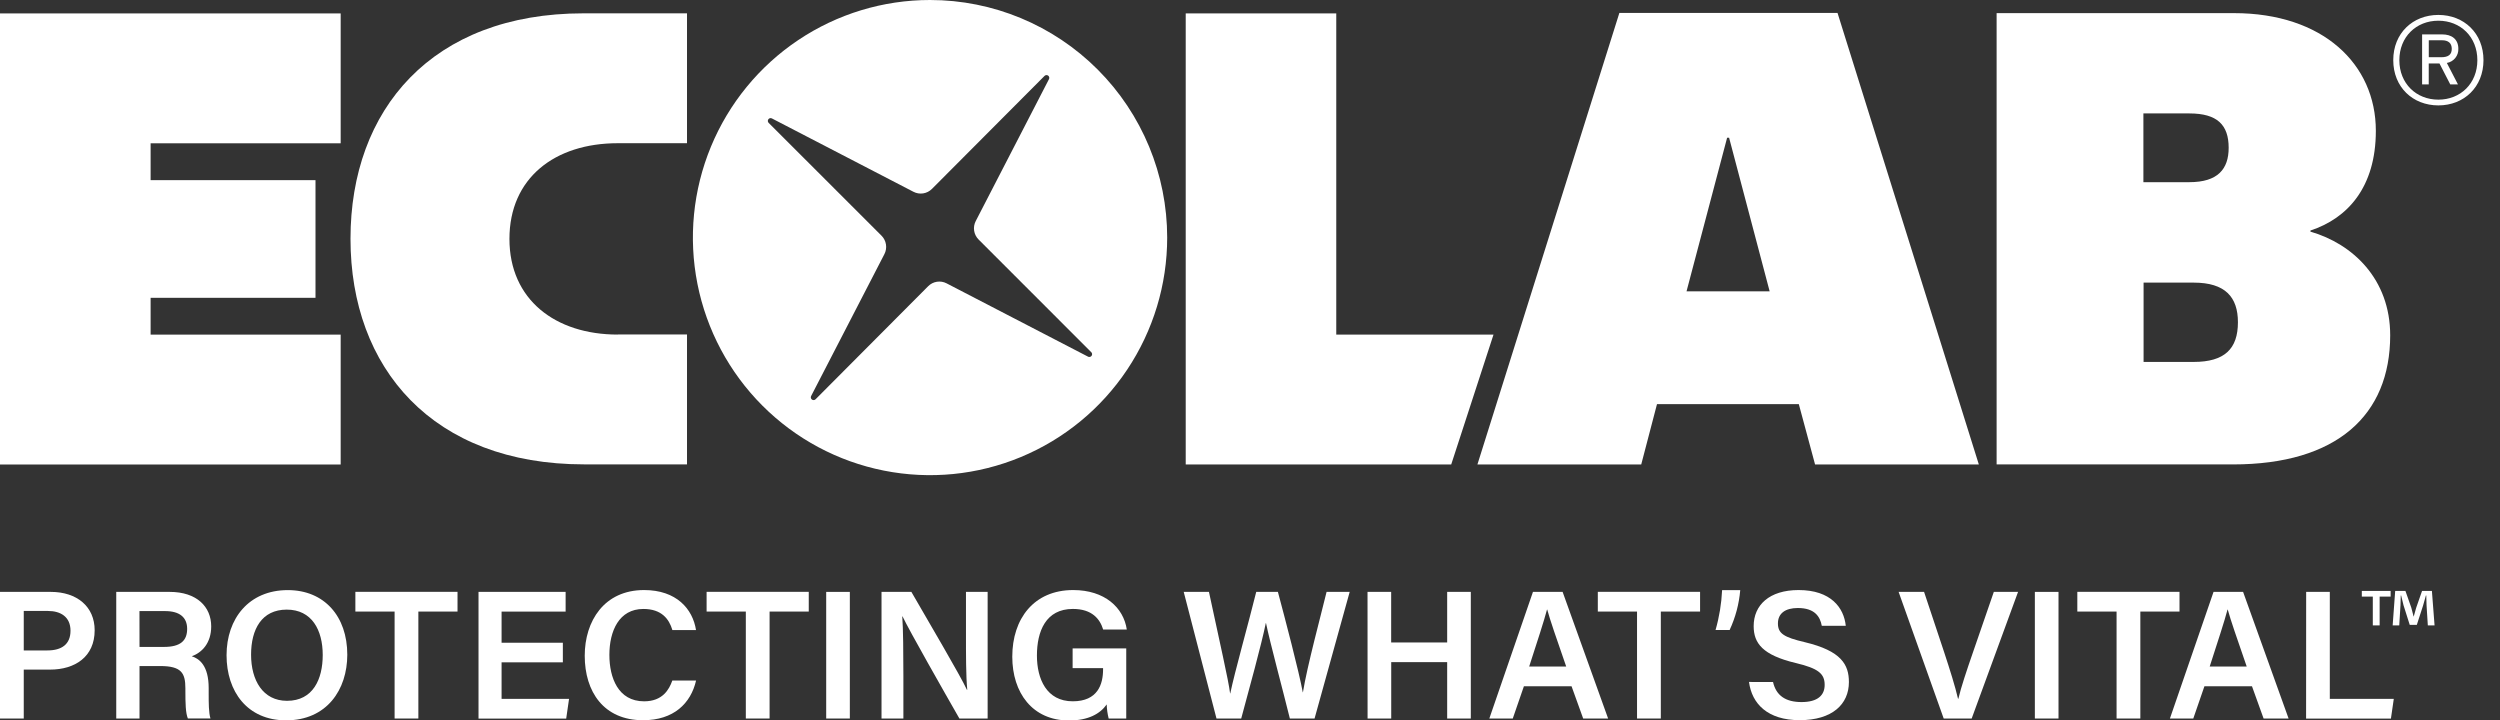
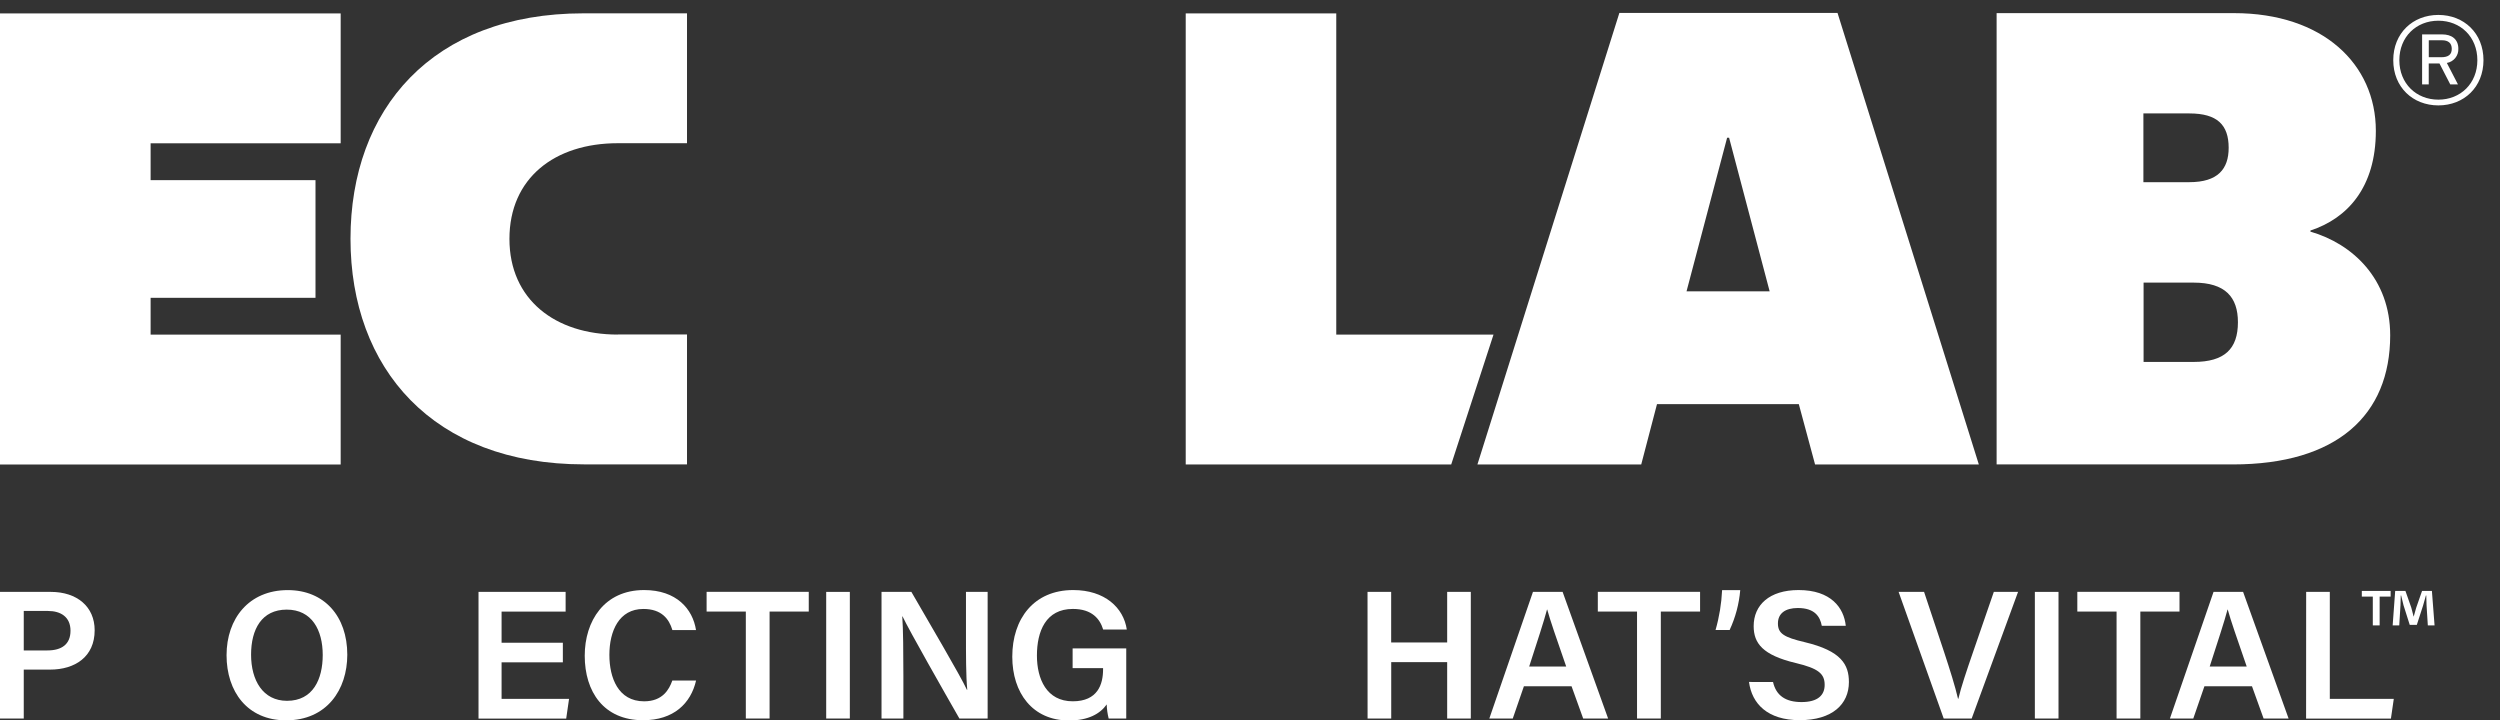
<svg xmlns="http://www.w3.org/2000/svg" width="288" height="83" viewBox="0 0 288 83" fill="none">
  <rect x="0" y="0" width="288" height="83" fill="#333333" stroke="none" />
-   <path d="M107.141 0C101.737 0 96.455 1.605 91.963 4.613C87.47 7.62 83.968 11.894 81.901 16.895C79.833 21.897 79.292 27.399 80.346 32.709C81.4 38.018 84.002 42.895 87.823 46.722C91.644 50.55 96.511 53.157 101.811 54.212C107.11 55.269 112.603 54.727 117.595 52.655C122.587 50.584 126.854 47.076 129.856 42.575C132.858 38.074 134.46 32.782 134.46 27.369C134.46 20.111 131.581 13.149 126.458 8.017C121.334 2.884 114.386 0.001 107.141 0ZM125.362 41.097L109.049 32.642C108.706 32.462 108.314 32.398 107.932 32.458C107.549 32.518 107.196 32.698 106.923 32.974L93.953 45.997C93.899 46.051 93.827 46.085 93.751 46.091C93.674 46.097 93.598 46.075 93.536 46.03C93.474 45.985 93.43 45.918 93.413 45.843C93.396 45.768 93.406 45.689 93.442 45.621L101.88 29.281C102.059 28.937 102.124 28.545 102.064 28.162C102.005 27.779 101.825 27.425 101.551 27.151L88.547 14.153C88.493 14.099 88.461 14.027 88.455 13.951C88.449 13.876 88.471 13.8 88.516 13.738C88.56 13.677 88.626 13.633 88.7 13.615C88.774 13.598 88.852 13.607 88.919 13.641L105.232 22.095C105.576 22.274 105.967 22.338 106.35 22.278C106.732 22.218 107.086 22.038 107.359 21.763L120.333 8.742C120.387 8.688 120.458 8.656 120.534 8.65C120.61 8.644 120.685 8.665 120.747 8.71C120.808 8.755 120.852 8.821 120.869 8.895C120.887 8.969 120.878 9.047 120.843 9.115L112.406 25.464C112.227 25.808 112.162 26.2 112.221 26.583C112.281 26.966 112.46 27.321 112.735 27.594L125.725 40.585C125.775 40.64 125.805 40.709 125.81 40.783C125.814 40.856 125.794 40.929 125.751 40.989C125.708 41.049 125.647 41.093 125.576 41.112C125.505 41.132 125.429 41.127 125.362 41.097Z" fill="white" />
  <path d="M136.595 1.542H153.938V38.544H172.053L167.18 53.507H136.595V1.542Z" fill="white" />
  <path d="M0 1.546V53.511H39.245V38.548H17.35V34.308H36.345V20.753H17.35V16.508H39.245V1.546H0Z" fill="white" />
  <path d="M71.169 38.543C63.974 38.543 58.687 34.519 58.687 27.521C58.687 20.523 63.893 16.498 71.169 16.498H79.143V1.536H67.215C49.768 1.536 40.377 12.604 40.377 27.509C40.377 42.415 49.847 53.496 67.295 53.496H79.143V38.534H71.169V38.543Z" fill="white" />
  <path d="M230.021 1.513H257.358C267.584 1.513 273.697 7.369 273.697 15.068C273.697 21.595 270.416 25.16 266.163 26.556V26.686C271.026 28.088 275.35 32.142 275.35 38.631C275.35 47.846 269.183 53.502 257.241 53.502H230.01V1.513H230.021ZM246.94 32.558V41.694H252.716C256.261 41.694 257.809 40.197 257.809 37.124C257.809 34.22 256.342 32.558 252.716 32.558H246.94ZM246.919 13.072V20.986H252.219C255.49 20.986 256.742 19.478 256.742 17.025C256.742 14.397 255.44 13.067 252.219 13.067H246.919V13.072Z" fill="white" />
  <path d="M227.962 53.508H209.096L207.224 46.559H190.885L189.069 53.508H170.198L186.552 1.488H211.682L227.962 53.508ZM199.191 15.864H198.965L194.289 33.559H203.863L199.191 15.864Z" fill="white" />
  <path d="M280.899 12.142C277.95 12.142 275.703 10.034 275.703 6.931C275.703 3.827 277.95 1.72 280.899 1.72C283.85 1.72 286.097 3.827 286.097 6.931C286.097 10.034 283.85 12.142 280.899 12.142ZM280.899 2.386C278.348 2.386 276.405 4.248 276.405 6.933C276.405 9.618 278.348 11.48 280.899 11.48C283.449 11.48 285.392 9.618 285.392 6.933C285.392 4.248 283.453 2.386 280.899 2.386ZM281.877 7.251L283.155 9.72H282.268L281.029 7.313H279.79V9.72H279.027V3.964H281.358C282.398 3.964 283.201 4.484 283.201 5.619C283.217 6.006 283.09 6.385 282.846 6.685C282.603 6.986 282.258 7.187 281.877 7.251ZM281.319 4.639H279.796V6.592H281.232C282.053 6.592 282.443 6.287 282.443 5.626C282.443 4.964 282.037 4.639 281.319 4.639Z" fill="white" />
  <path d="M275.401 68.074V68.731H274.135V72.044H273.347V68.731H272.081V68.074H275.401ZM279.685 72.044L279.538 69.709C279.524 69.402 279.524 69.027 279.508 68.599H279.465C279.364 68.95 279.238 69.418 279.131 69.782L278.417 71.987H277.602L276.886 69.725C276.815 69.418 276.699 68.95 276.61 68.599H276.567C276.567 68.966 276.551 69.345 276.537 69.709L276.393 72.044H275.634L275.926 68.074H277.105L277.786 70.016C277.875 70.323 277.948 70.614 278.048 71.023H278.062C278.165 70.657 278.251 70.323 278.34 70.029L279.021 68.074H280.155L280.461 72.044H279.685Z" fill="white" />
  <path d="M0 68.186H5.853C8.86 68.186 10.905 69.876 10.905 72.609C10.905 75.667 8.635 77.138 5.767 77.138H2.737V82.774H0V68.186ZM2.737 74.93H5.46C7.103 74.93 8.122 74.227 8.122 72.656C8.122 71.065 6.988 70.383 5.531 70.383H2.737V74.93Z" fill="white" />
-   <path d="M16.072 76.733V82.774H13.392V68.186H19.549C22.66 68.186 24.331 69.894 24.331 72.156C24.331 74.091 23.26 75.182 22.091 75.601C22.971 75.885 24.04 76.683 24.04 79.268V79.95C24.04 80.939 24.04 82.11 24.245 82.769H21.642C21.381 82.135 21.356 81.028 21.356 79.541V79.295C21.356 77.533 20.902 76.728 18.453 76.728L16.072 76.733ZM16.072 74.525H18.893C20.788 74.525 21.56 73.807 21.56 72.443C21.56 71.131 20.707 70.397 19.016 70.397H16.066L16.072 74.525Z" fill="white" />
  <path d="M40.008 75.419C40.008 79.461 37.639 82.983 32.959 82.983C28.486 82.985 26.099 79.659 26.099 75.482C26.099 71.26 28.672 67.98 33.154 67.98C37.355 67.98 40.008 70.996 40.008 75.419ZM28.924 75.419C28.924 78.374 30.286 80.734 33.066 80.734C36.066 80.734 37.178 78.233 37.178 75.457C37.178 72.565 35.914 70.228 33.034 70.228C30.154 70.228 28.924 72.483 28.924 75.416V75.419Z" fill="white" />
-   <path d="M45.458 70.452H40.939V68.179H52.706V70.452H48.195V82.773H45.458V70.452Z" fill="white" />
  <path d="M64.841 76.301H57.782V80.507H65.555L65.226 82.781H55.125V68.186H65.16V70.46H57.782V74.041H64.841V76.301Z" fill="white" />
  <path d="M80.188 78.398C79.582 81.035 77.606 82.97 74.077 82.97C69.549 82.97 67.361 79.685 67.361 75.542C67.361 71.557 69.594 67.974 74.201 67.974C77.926 67.974 79.8 70.145 80.181 72.582H77.458C77.079 71.3 76.208 70.152 74.118 70.152C71.31 70.152 70.201 72.691 70.201 75.449C70.201 78.05 71.199 80.792 74.201 80.792C76.321 80.792 77.084 79.444 77.451 78.398H80.188Z" fill="white" />
  <path d="M85.919 70.452H81.401V68.179H93.168V70.452H88.656V82.773H85.919V70.452Z" fill="white" />
  <path d="M97.901 68.186V82.774H95.178V68.186H97.901Z" fill="white" />
  <path d="M101.551 82.774V68.186H104.991C106.904 71.508 110.665 77.877 111.389 79.466H111.429C111.273 77.822 111.28 75.373 111.28 72.979V68.186H113.776V82.774H110.522C108.833 79.818 104.762 72.679 103.974 71.01H103.94C104.047 72.418 104.07 75.235 104.07 77.856V82.774H101.551Z" fill="white" />
  <path d="M129.743 82.772H127.719C127.585 82.241 127.509 81.697 127.492 81.149C126.745 82.22 125.382 83 123.148 83C118.932 83 116.615 79.803 116.615 75.649C116.615 71.27 119.111 67.974 123.63 67.974C127.261 67.974 129.433 69.995 129.807 72.521H127.084C126.718 71.32 125.813 70.149 123.598 70.149C120.473 70.149 119.454 72.723 119.454 75.524C119.454 78.205 120.559 80.79 123.582 80.79C126.471 80.79 127.074 78.814 127.074 77.111V76.972H123.566V74.699H129.743V82.772Z" fill="white" />
-   <path d="M140.14 82.774L136.364 68.186H139.271C140.555 74.227 141.504 78.252 141.706 79.877H141.729C142.223 77.469 143.832 71.776 144.718 68.186H147.214C148.004 71.142 149.654 77.401 150.078 79.752H150.098C150.577 76.776 152.214 70.703 152.822 68.186H155.484L151.437 82.774H148.592C147.786 79.5 146.304 74.018 145.843 71.776H145.823C145.326 74.23 143.819 79.695 142.988 82.774H140.14Z" fill="white" />
  <path d="M157.539 68.186H160.262V74.014H166.714V68.186H169.437V82.774H166.714V76.28H160.269V82.774H157.545L157.539 68.186Z" fill="white" />
  <path d="M175.553 79.059L174.271 82.774H171.57L176.597 68.186H180.013L185.255 82.774H182.382L181.043 79.059H175.553ZM180.426 76.785C179.27 73.448 178.576 71.456 178.238 70.215H178.217C177.859 71.579 177.083 73.932 176.161 76.785H180.426Z" fill="white" />
  <path d="M188.587 70.452H184.068V68.179H195.849V70.452H191.326V82.773H188.587V70.452Z" fill="white" />
  <path d="M204.253 78.568C204.608 80.132 205.707 80.878 207.538 80.878C209.419 80.878 210.201 80.076 210.201 78.9C210.201 77.62 209.494 77 206.857 76.377C203.076 75.467 202.022 74.124 202.022 72.127C202.022 69.713 203.817 67.974 207.198 67.974C210.928 67.974 212.418 70.02 212.633 72.089H209.869C209.678 71.054 209.074 70.043 207.113 70.043C205.666 70.043 204.817 70.663 204.817 71.82C204.817 72.978 205.498 73.412 207.926 73.983C212.134 74.987 212.994 76.579 212.994 78.573C212.994 81.131 211.076 82.963 207.321 82.963C203.634 82.963 201.815 81.078 201.484 78.562L204.253 78.568Z" fill="white" />
  <path d="M223.914 82.774L218.72 68.186H221.653L223.957 75.107C224.638 77.181 225.232 79.057 225.563 80.493H225.605C225.904 79.191 226.561 77.247 227.281 75.162L229.688 68.186H232.481L227.137 82.774H223.914Z" fill="white" />
  <path d="M237.14 68.186V82.774H234.416V68.186H237.14Z" fill="white" />
  <path d="M243.829 70.452H239.308V68.179H251.079V70.452H246.567V82.773H243.829V70.452Z" fill="white" />
  <path d="M253.949 79.059L252.667 82.774H249.974L255 68.186H258.405L263.646 82.774H260.766L259.429 79.059H253.949ZM258.821 76.785C257.669 73.448 256.973 71.456 256.634 70.215H256.614C256.255 71.579 255.48 73.932 254.558 76.785H258.821Z" fill="white" />
  <path d="M265.67 68.186H268.394V80.507H275.764L275.435 82.781H265.662L265.67 68.186Z" fill="white" />
  <path d="M197.631 72.577C198.061 71.079 198.314 69.536 198.387 67.98H200.476C200.341 69.572 199.927 71.128 199.253 72.577H197.631Z" fill="white" />
</svg>